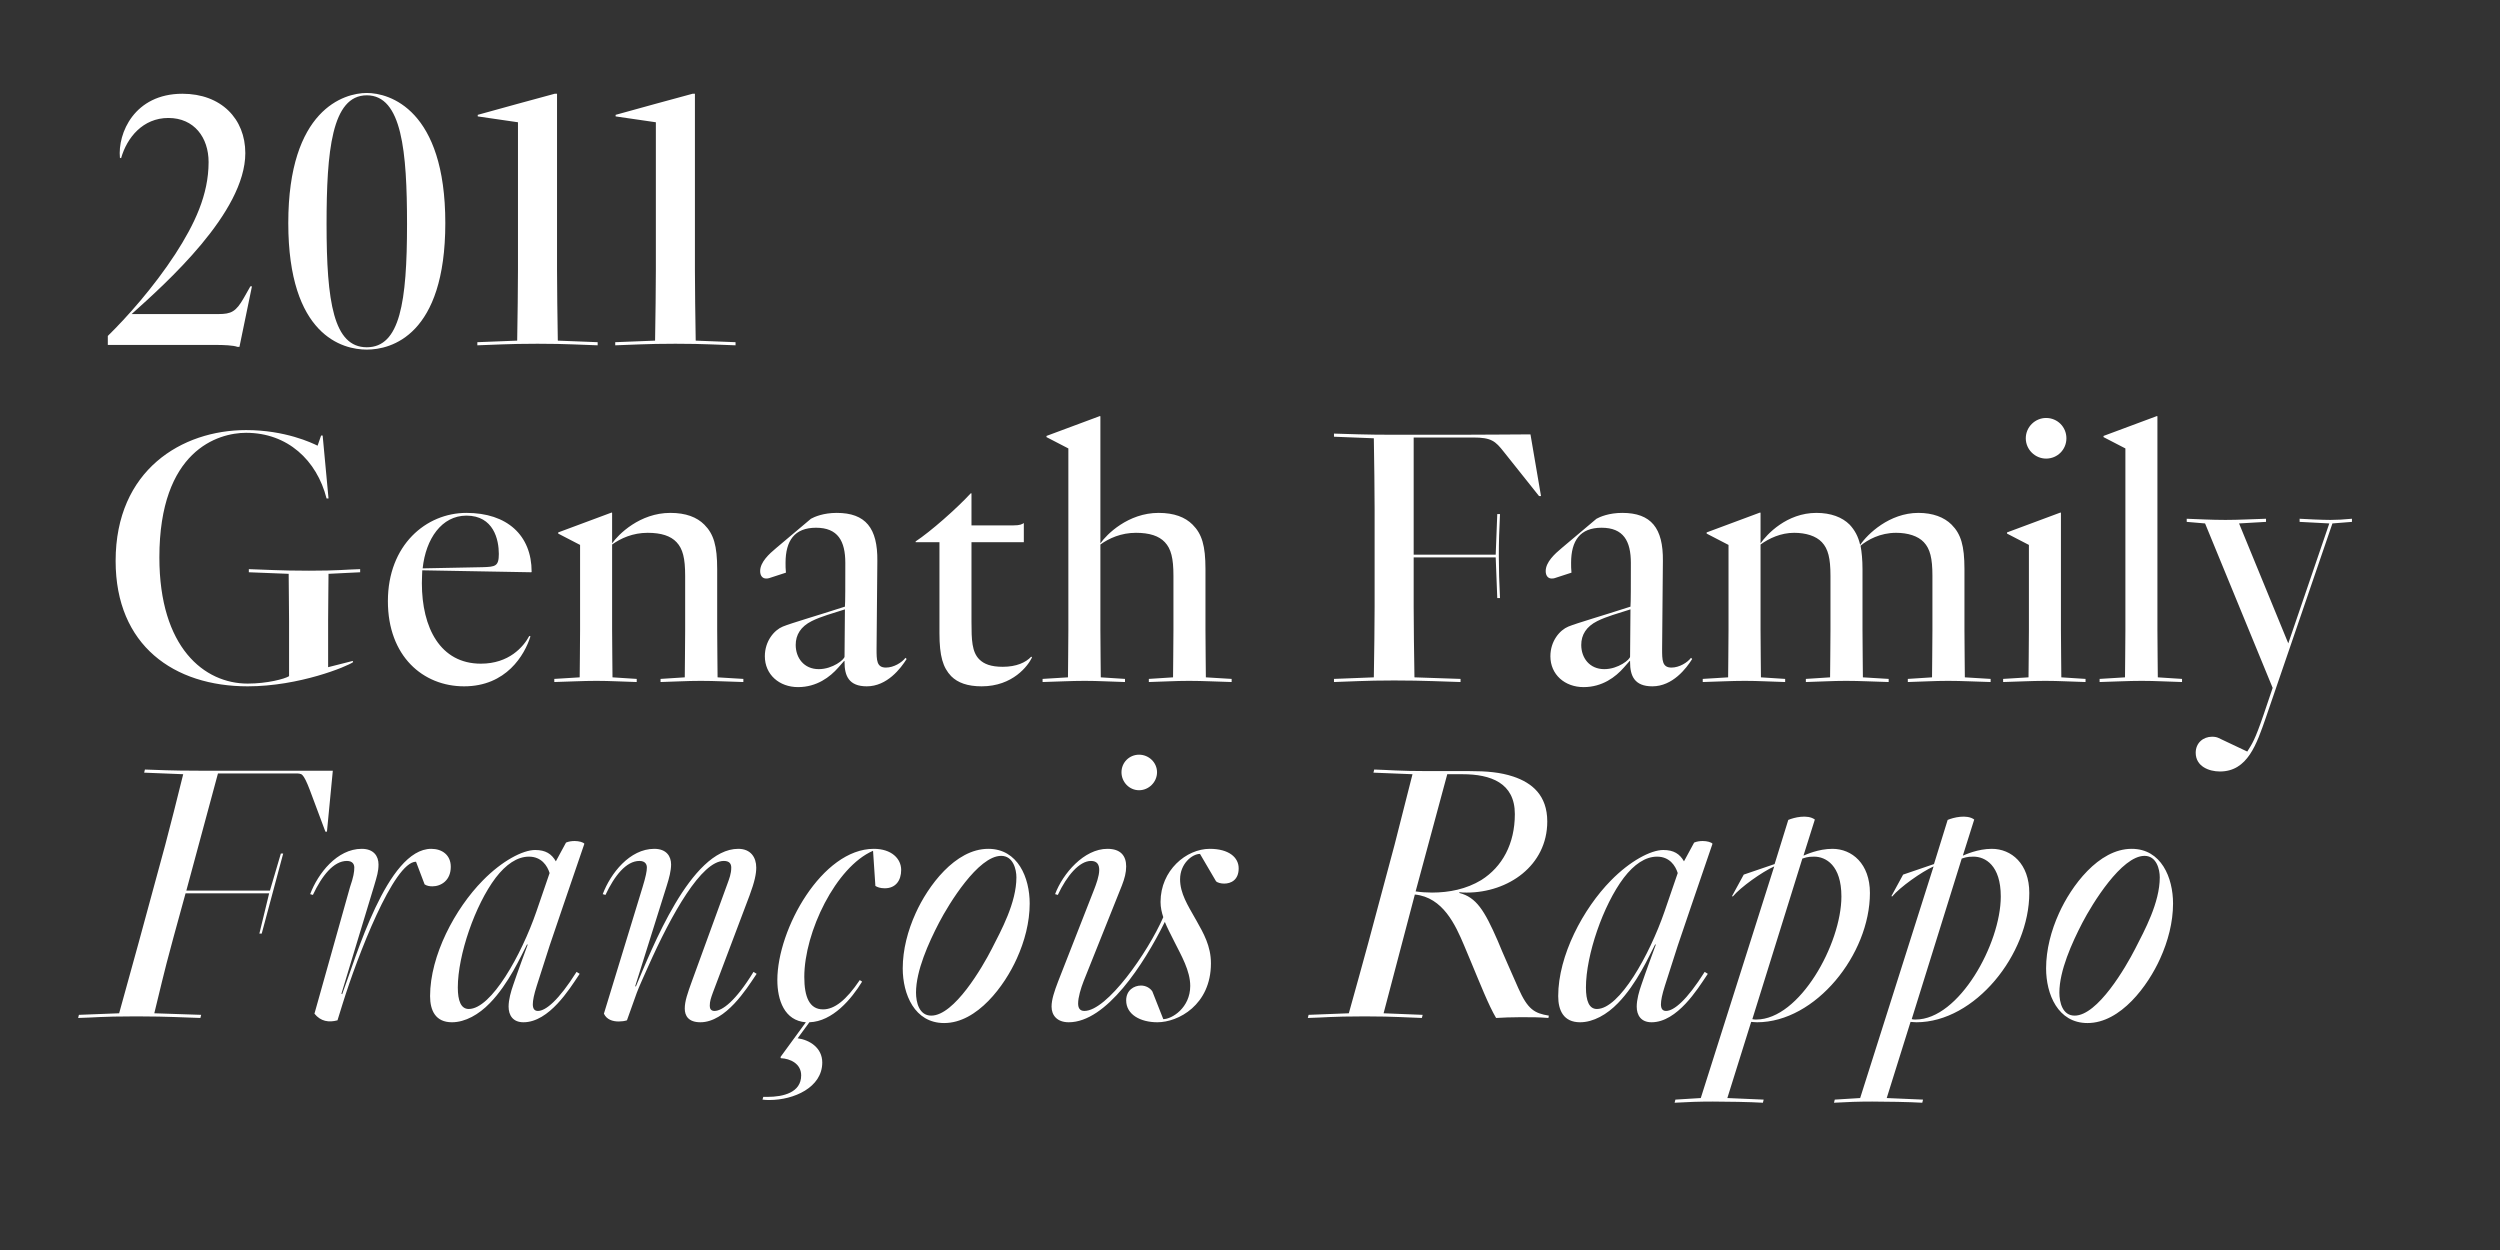
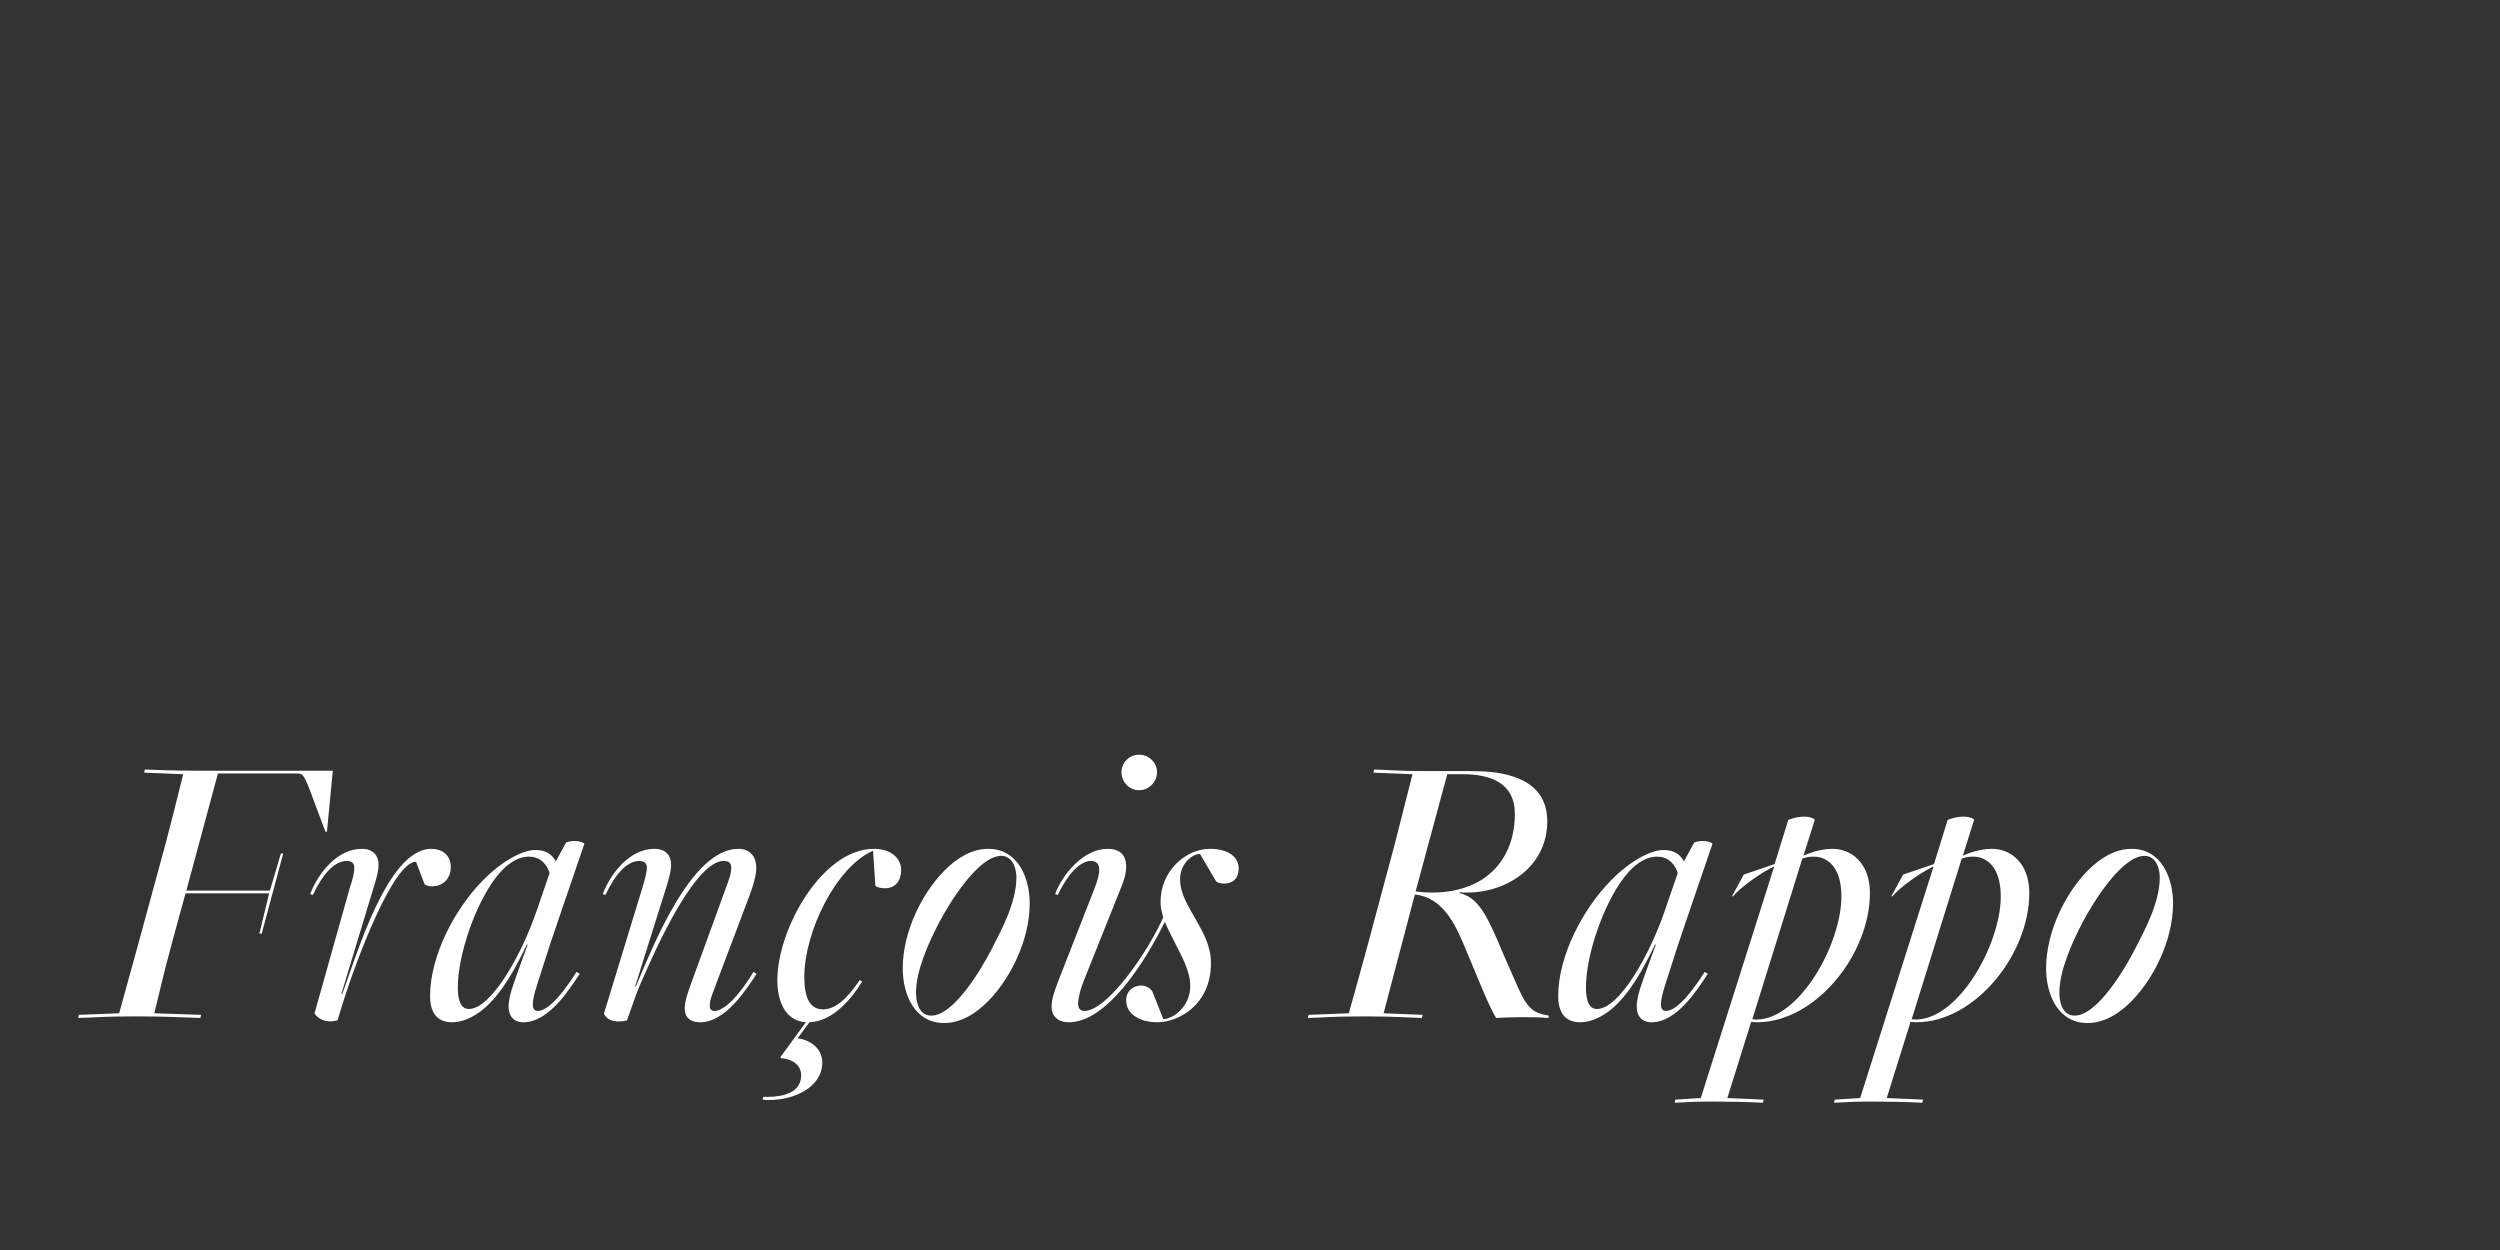
<svg xmlns="http://www.w3.org/2000/svg" enable-background="new 0 0 3200 1600" version="1.1" viewBox="0 0 3200 1600" xml:space="preserve">
  <rect x="0" y="0" width="3200" height="1600" fill="#333333" stroke="none" />
  <style type="text/css">
	.st0{fill:#FFFFFF;}
</style>
  <path class="st0" d="m2655.5 1300c-15.5 0-19.5-17-19.5-29.5 0-28 16-63.5 29.5-89.5 12.5-24 50-85.5 79.5-85.5 15.5 0 19.5 17.5 19.5 27.5 0 32.5-19.5 68-31.5 91.5s-48 85.5-77.5 85.5m16.5 9.5c42.5 0 77.5-48 93-82.5 10-22 16.5-46.5 16.5-70.5 0-33-15-70-53-70-42.5 0-77.5 48-93 82.5-10 22-16.5 46.5-16.5 70.5 0 33 15 70 53 70m-220-4.5c-2 0-3 0-5-0.5l64-205.5c3.5-1 6-2.5 15-2.5 15 0 35 11 35 51 0 60.5-53.5 157.5-109 157.5m-104.5 106.5c16.5-1 32-1.5 49-1.5 15.5 0 48.5 0.5 64 1.5l1-4-46.5-2 30.5-97.5c2.5 0 3 0.5 7.5 0.5 75 0 144.5-87 144.5-165.5 0-37.5-23-56.5-48-56.5-18 0-34 7.5-36.5 8.5h-0.5l14.5-46c-9.5-7-27-2.5-34 0.5l-17.5 56.5-39.5 13.5-15 27.5 1 0.5c10-12 37.5-31.5 53-38.5l-94 296.5-32.5 2-1 4zm-99.5-106.5c-2 0-3 0-5-0.5l64-205.5c3.5-1 6-2.5 15-2.5 15 0 35 11 35 51 0 60.5-53.5 157.5-109 157.5m-104.5 106.5c16.5-1 32-1.5 49-1.5 15.5 0 48.5 0.5 64 1.5l1-4-46.5-2 30.5-97.5c2.5 0 3 0.5 7.5 0.5 75 0 144.5-87 144.5-165.5 0-37.5-23-56.5-48-56.5-18 0-34 7.5-36.5 8.5h-0.5l14.5-46c-9.5-7-27-2.5-34 0.5l-17.5 56.5-39.5 13.5-15 27.5 1 0.5c10-12 37.5-31.5 53-38.5l-94 296.5-32.5 2-1 4zm-99.5-120c-10 0-14-10.5-14-27.5 0-41.5 22-105.5 48.5-140.5 13-17 27.5-27 42.5-27 16 0 23.5 11.5 26.5 21l-17 49.5c-19 55-57.5 124.5-86.5 124.5m-21.5 17c17 0 34.5-10 48.5-24.5 24-24.5 40-60.5 47.5-75h1c-2 5.5-13.5 36.5-18.5 51.5-3 8.5-6 19-6 28 0 11 5.5 20 19 20 33 0 59.5-43.5 70-59l2-3-4-2.5c-23 36.5-39.5 50-49.5 50-4.5 0-6.5-3-6.5-8.5 0-5 1.5-12.5 5-23.5l16.5-51.5c4-12.5 26.5-77.5 44.5-130.5-1.5-2-7-3.5-12.5-3.5-3.5 0-7.5 0.5-11 2l-13 24c-5.5-9.5-13-14.5-26.5-14.5-16 0-42.5 14-67 39-35.5 36-67.5 96-67.5 148 0 18.5 7 33.5 28 33.5m-189.5-166c-7 0-14.5-0.5-21-1.5l40.5-150h19.5c36 0 67 11 67 51 0 38-16 67.5-43 84.5-19 11.5-41 16-63 16m-159 160.5c20-0.5 31.5-2 69.5-2h7c33.5 0 51.5 1.5 69.5 2l1-4-50-2 40-152c36 3.5 52 39 63 65l9 21.5c11.5 27.5 22.5 55.5 32 71.5 8.5-0.5 19.5-1 31.5-1 16 0 22.5 0 35.5 1l0.5-3c-18.5-3-27-8-39-35-6.5-15-20.5-46-26.5-61-17-39-27.5-55.5-49-61v-1c3 0.5 6.5 0.5 9.5 0.5 53 0 103-34.5 103-91 0-33.5-19.5-49.5-43.5-57.5-16.5-5.5-34-7-56-7h-53c-38 0-50-1.5-69-2l-1 4 50 2-23 90.5-33.5 125c-7 26-16 58-25 90.5l-51.5 2-1 4zm-306 5.5c48 0 96-74 123-128.5 3 7.5 7 15 11 23l1.5 3c8.5 17 20 36.5 20 56 0 28-23.5 42.5-34.5 42.5l-14-35.5c-3-4.5-8.5-7.5-14.5-7.5-9 0-19 6-19 19 0 18 18 28 40 28 26.5 0 68.5-22 68.5-75.5 0-22-9.5-38.5-18.5-54.5l-2-3.5c-9-16-19-31.5-19-49.5 0-20 15.5-32.5 25.5-32.5l20.5 35c2 2 6.5 3 10.5 3 8.5 0 18.5-4.5 18.5-19.5 0-14-12.5-25-37-25-30 0-63 27.5-63 68 0 7 1.5 13.5 3.5 19.5-20 45.5-72 120-101 120-6 0-8-4-8-9.5 0-8 3.5-19.5 7-28.5l49-122.5c3.5-9 5.5-16.5 5.5-24.5 0-13.5-7-22.5-24-22.5-30 0-57 31.5-67 58l3.5 1c11.5-24.5 27.5-43.5 42.5-43.5 8 0 10.5 5 10.5 11.5 0 8-4 18.5-6.5 25l-46 117.5c-5 13-8.5 23.5-8.5 32.5 0 11 7 20 22 20m90-297c12.5 0 23-10.5 23-23s-10.5-22.5-23-22.5-22.5 10-22.5 22.5 10 23 22.5 23m-266 288.5c-15.5 0-19.5-17-19.5-29.5 0-28 16-63.5 29.5-89.5 12.5-24 50-85.5 79.5-85.5 15.5 0 19.5 17.5 19.5 27.5 0 32.5-19.5 68-31.5 91.5s-48 85.5-77.5 85.5m16.5 9.5c42.5 0 77.5-48 93-82.5 10-22 16.5-46.5 16.5-70.5 0-33-15-70-53-70-42.5 0-77.5 48-93 82.5-10 22-16.5 46.5-16.5 70.5 0 33 15 70 53 70m-223.5 98.5c31 0 67.5-16 67.5-48 0-19-16.5-29-31.5-31l15-20.5c30-1 54-30 67.5-52l-3-2c-17.5 26-32.5 37.5-47 37.5-17.5 0-24-16-24-41.5 0-57.5 40.5-141 88-161.5l3 45c2.5 1.5 6 3 12 3 14 0 21-10 21-23.5 0-14.5-12.5-27-35-27-66 0-123.5 102.5-123.5 168 0 25.5 9 52 36.5 54l-32.5 44.5 0.5 1.5c12 0.5 26 7 26 22 0 22-23 27.5-43 27.5h-5.5l-1 3.5c3 0.5 6 0.5 9 0.5m-88.5-99.5c32.5 0 59.5-43.5 70-59l2-3-4-2.5c-23 37.5-40 50-50 50-4.5 0-6-3-6-6.5 0-6 1.5-10 4-17l47-124.5c6.5-17.5 8.5-27.5 8.5-35.5 0-13-7-24-23-24-61 0-111 129-131 176h-1l40.5-129c3-9.5 5.5-19 5.5-27 0-10.5-6-20-21.5-20-31.5 0-56 31.5-66 58l3.5 1c11.5-24.5 26.5-43.5 43.5-43.5 7.5 0 9.5 4.5 9.5 8.5 0 4.5-1.5 12-5.5 25l-49.5 162c3.5 7.5 11 10 19 10 3.5 0 7.5-0.5 10.5-1.5l12.5-35c2.5-7 10.5-24.5 14.5-33.5 30.5-68.5 68.5-135.5 97-135.5 7 0 9.5 3.5 9.5 8.5 0 8-2.5 14-5 21l-45 123.5c-6 16.5-9.5 26.5-9.5 36 0 9 4.5 17.5 20 17.5m-296.5-17c-10 0-14-10.5-14-27.5 0-41.5 22-105.5 48.5-140.5 13-17 27.5-27 42.5-27 16 0 23.5 11.5 26.5 21l-17 49.5c-19 55-57.5 124.5-86.5 124.5m-21.5 17c17 0 34.5-10 48.5-24.5 24-24.5 40-60.5 47.5-75h1c-2 5.5-13.5 36.5-18.5 51.5-3 8.5-6 19-6 28 0 11 5.5 20 19 20 33 0 59.5-43.5 70-59l2-3-4-2.5c-23 36.5-39.5 50-49.5 50-4.5 0-6.5-3-6.5-8.5 0-5 1.5-12.5 5-23.5l16.5-51.5c4-12.5 26.5-77.5 44.5-130.5-1.5-2-7-3.5-12.5-3.5-3.5 0-7.5 0.5-11 2l-13 24c-5.5-9.5-13-14.5-26.5-14.5-16 0-42.5 14-67 39-35.5 36-67.5 96-67.5 148 0 18.5 7 33.5 28 33.5m-146.5-2.5 6.5-21c19-61 65.5-182 94-182l11 29c3 2 6.5 2.5 10 2.5 11 0 23.5-7.5 23.5-25 0-15-11-23-25-23-56.5 0-96.5 139.5-114 186l-1-0.5 42-138.5c3.5-12 5.5-18 5.5-27 0-10.5-6-20-21.5-20-31.5 0-56 31.5-66 58l3.5 1c11.5-24.5 26.5-43.5 43.5-43.5 7.5 0 9.5 4.5 9.5 8.5 0 5.5-1 12-5.5 25l-45.5 162c8 10 18.5 11.5 29.5 8.5m-332-3c20-0.5 31.5-2 69.5-2h10c33 0 59.5 1.5 77 2l1-4-60-2c17-70.5 16.5-67 24.5-97l15.5-56.5h107l-12.5 51.5h3l27.5-102.5h-3l-14 47.5h-107l40.5-150h99.5c3 0 6.5 0 8.5 2 2.5 2.5 5.5 8.5 9.5 19l20 53.5h2l7.5-78h-171.5c-38 0-50-1-69-1.5l-1 4 50 2c-7 28.5-17 68-23 90.5l-34 125-25 90.5-51.5 2-1 4z" />
-   <path class="st0" d="m2841.5 987.5c35.5 0 47-35 59-69.5l85-248 25-2v-4c-11 1-19 1.5-27.5 1.5-10.5 0-31.5-1-39.5-1.5v4l38 2-52.5 153.5-63-153.5 34.5-2v-4c-19.5 0.5-34 1.5-52 1.5s-35-1-49.5-1.5v4l23.5 2 86.5 210.5-11.5 34c-11.5 33.5-14.5 37-21 47.5l-37-17.5c-2-1-5-1.5-8-1.5-11.5 0-21 8-21 20.5 0 17.5 17 24 31 24m-154-114.5c19.5-0.5 36-1.5 54-1.5s32 1 51.5 1.5v-4l-31-2c0-13.5-0.5-35.5-0.5-60.5v-273.5l-0.5-0.5-68.5 25.5v1.5l28 14.5v232.5c0 25-0.5 47-0.5 60.5l-32.5 2v4zm-123.5 0c19.5-0.5 36-1.5 54-1.5s32 1 51.5 1.5v-4l-31-2c0-13.5-0.5-35.5-0.5-60.5v-150l-0.5-0.5-68.5 25.5v1.5l28 14.5v109c0 25-0.5 47-0.5 60.5l-32.5 2v4zm55-286c14.5 0 26-11.5 26-26s-11.5-26-26-26c-14 0-26 11.5-26 26s12 26 26 26m-439.5 286c19.5-0.5 36-1.5 54-1.5s32 1 51.5 1.5v-4l-31-2c0-13.5-0.5-35.5-0.5-60.5v-109.5c11-8 26-15 43-15 15 0 28 4 35.5 12 8 8.5 11 20.5 11 43v69.5c0 25-0.5 47-0.5 60.5l-31 2v4c19.5-0.5 33.5-1.5 51.5-1.5s35 1 54.5 1.5v-4l-33-2c0-13.5-0.5-35.5-0.5-60.5v-78c0-12-1-22-2.5-30 9-7.5 25-16.5 45.5-16.5 15 0 28 4 35.5 12 8 8.5 11 20.5 11 43v69.5c0 25-0.5 47-0.5 60.5l-31 2v4c19.5-0.5 33.5-1.5 51.5-1.5s35 1 54.5 1.5v-4l-33-2c0-13.5-0.5-35.5-0.5-60.5v-78c0-30-4.5-45-16.5-57-9.5-9.5-24-15-42.5-15-37 0-65 27-74.5 41-2.5-11-7-19-13.5-26-9.5-9.5-24-15-42.5-15-38 0-63.5 27.5-71.5 39v-39l-0.5-0.5-68.5 25.5v1.5l28 14.5v109c0 25-0.5 47-0.5 60.5l-32.5 2v4zm-126-16.5c-19 0-29.5-14.5-29.5-31 0-13 6.5-23.5 20.5-30.5 12-6 27-10 42.5-15l-0.5 60.5c0 3.5-15 16-33 16m-26.5 23c24 0 41-13 51.5-25l7.5-8.5h0.5v1.5c0 17.5 5.5 31 28.5 31 26 0 43.5-23 51-35l-1.5-1.5c-4.5 6-15 12.5-25 12.5-12 0-12-9.5-12-24l1-112.5c0.5-42-15-61.5-52-61.5-17 0-28.5 5-33 7.5l-44.5 37.5c-9 7.5-20.5 18-20.5 29.5 0 6.5 3.5 9.5 7.5 9.5 1.5 0 2.5 0 4-0.5l21.5-7c-0.5-4-0.5-9-0.5-12.5 0-28.5 11.5-45 39-45 28 0 37.5 17 37.5 45 0 27.5 0 50.5-0.5 56-35.5 11.5-68.5 21-79.5 25.5s-23 18.5-23 38c0 23.5 18.5 39.5 42.5 39.5m-319.5-6.5c19.5-0.5 39-2 77-2s65.5 1.5 85 2v-4l-59-2c-0.5-27.5-1-70.5-1-90.5v-63h105l2 52h3.5c-1-19.5-1.5-36-1.5-54s0.5-34 1.5-53.5h-3.5l-2 52h-105v-150h76c23.5 0 28.5 4.5 39.5 18.5l45 56.5h2.5l-13.5-79c-21.5 0-56 0.5-93.5 0.5h-81c-38 0-57.5-1-77-1.5v4l51 2c0.5 27.5 1 70.5 1 90.5v125c0 20-0.5 63-1 90.5l-51 2v4zm-373 0c19.5-0.5 36-1.5 54-1.5s32 1 51.5 1.5v-4l-31-2c0-13.5-0.5-35.5-0.5-60.5v-109.5c11-8 26.5-15 45.5-15 17.5 0 29.5 4 37 12 8 8.5 11 20.5 11 43v69.5c0 25-0.5 47-0.5 60.5l-31 2v4c19.5-0.5 33.5-1.5 51.5-1.5s35 1 54.5 1.5v-4l-33-2c0-13.5-0.5-35.5-0.5-60.5v-78c0-30-4.5-45-16.5-57-9.5-9.5-23.5-15-43.5-15-39 0-66.5 27.5-74.5 39v-162.5l-0.5-0.5-68.5 25.5v1.5l28 14.5v232.5c0 25-0.5 47-0.5 60.5l-32.5 2v4zm-78 5.5c40 0 59.5-26.5 64.5-37l-1-1c-7 7.5-19 13-36.5 13-15 0-24-3.5-30-9.5-9.5-9.5-10-25-10-48v-102h67v-24.5c-2.5 1.5-4.5 3-13.5 3h-53.5v-41h-1c-18 19.5-51.5 49-70.5 61.5v1h30.5v116.5c0 29.5 4.5 44 15 55 8.5 8.5 21 13 39 13m-208.5-22c-19 0-29.5-14.5-29.5-31 0-13 6.5-23.5 20.5-30.5 12-6 27-10 42.5-15l-0.5 60.5c0 3.5-15 16-33 16m-26.5 23c24 0 41-13 51.5-25l7.5-8.5h0.5v1.5c0 17.5 5.5 31 28.5 31 26 0 43.5-23 51-35l-1.5-1.5c-4.5 6-15 12.5-25 12.5-12 0-12-9.5-12-24l1-112.5c0.5-42-15-61.5-52-61.5-17 0-28.5 5-33 7.5l-44.5 37.5c-9 7.5-20.5 18-20.5 29.5 0 6.5 3.5 9.5 7.5 9.5 1.5 0 2.5 0 4-0.5l21.5-7c-0.5-4-0.5-9-0.5-12.5 0-28.5 11.5-45 39-45 28 0 37.5 17 37.5 45 0 27.5 0 50.5-0.5 56-35.5 11.5-68.5 21-79.5 25.5s-23 18.5-23 38c0 23.5 18.5 39.5 42.5 39.5m-312-6.5c19.5-0.5 36-1.5 54-1.5s32 1 51.5 1.5v-4l-31-2c0-13.5-0.5-35.5-0.5-60.5v-109.5c11-8 26.5-15 45.5-15 17.5 0 29.5 4 37 12 8 8.5 11 20.5 11 43v69.5c0 25-0.5 47-0.5 60.5l-31 2v4c19.5-0.5 33.5-1.5 51.5-1.5s35 1 54.5 1.5v-4l-33-2c0-13.5-0.5-35.5-0.5-60.5v-78c0-30-4.5-45-16.5-57-9.5-9.5-23.5-15-43.5-15-39 0-66.5 27.5-74.5 39v-39l-0.5-0.5-68.5 25.5v1.5l28 14.5v109c0 25-0.5 47-0.5 60.5l-32.5 2v4zm-168.5-145.5c4-38 24.5-67.5 56-67.5 35 0 41.5 31 41.5 49 0 16-4.5 16.5-21 17l-76.5 1.5zm53 151c54 0 77.5-40 85-64l-1.5-0.5c-7.5 14-26 35.5-62 35.5-52 0-75.5-46-75.5-103 0-8 0.5-13.5 0.5-16.5l139.5 2.5 0.5-0.5c0-47-31.5-75.5-83.5-75.5-51.5 0-100.5 41-100.5 113 0 70.5 45 109 97.5 109m-277 0c66 0 127.5-25.5 135-31l-0.5-1.5-31.5 8v-60.5c0-20.5 0.5-44 0.5-59l40.5-2v-4c-19.5 0.5-27.5 2-65.5 2s-57.5-1.5-77-2v4l51 2c0 16 0.5 40.5 0.5 60.5v70.5c-5.5 3.5-28 9.5-53 9.5-55.5 0-113-46-113-161.5 0-137 75-159.5 111-159.5 53 0 90.5 35 103 84h2.5l-7.5-80.5h-2l-4.5 13c-7-3.5-41.5-20-91.5-20-82 0-167 51-167 167.5 0 108.5 75 160.5 169 160.5" />
-   <path class="st0" d="m787.5 442c19.5-0.5 39-2 77-2s57.5 1.5 77 2v-4l-51-2c-0.5-27.5-1-70.5-1-90.5v-225.5h-3c-26.5 7-67.5 18.5-98.5 27v2l51.5 7.5v189c0 20-0.5 63-1 90.5l-51 2v4zm-176.5 0c19.5-0.5 39-2 77-2s57.5 1.5 77 2v-4l-51-2c-0.5-27.5-1-70.5-1-90.5v-225.5h-3c-26.5 7-67.5 18.5-98.5 27v2l51.5 7.5v189c0 20-0.5 63-1 90.5l-51 2v4zm-141.5 2.5c-42.5 0-51.5-58-51.5-157.5 0-93 6.5-165 51.5-165s51.5 72 51.5 165c0 99.5-9 157.5-51.5 157.5m0 3c31 0 100.5-18 100.5-162 0-145.5-71.5-166.5-100.5-166.5s-100.5 21-100.5 166.5c0 144 69.5 162 100.5 162m-165.5-3.5h2.5l16-77.5h-2l-8.5 15c-10 17.5-16 20.5-32.5 20.5h-111c44-39.5 145.5-130 145.5-206 0-44-31-76-80.5-76-61.5 0-83 50.5-80 82l1.5 0.5c7.5-26.5 28-51.5 60.5-51.5 33 0 51.5 25 51.5 56.5 0 42-18 79.5-42.5 117.5-28 43-62.5 81.5-86.5 105v11.5h137c12 0 23.5 0.5 29 2.5" />
</svg>